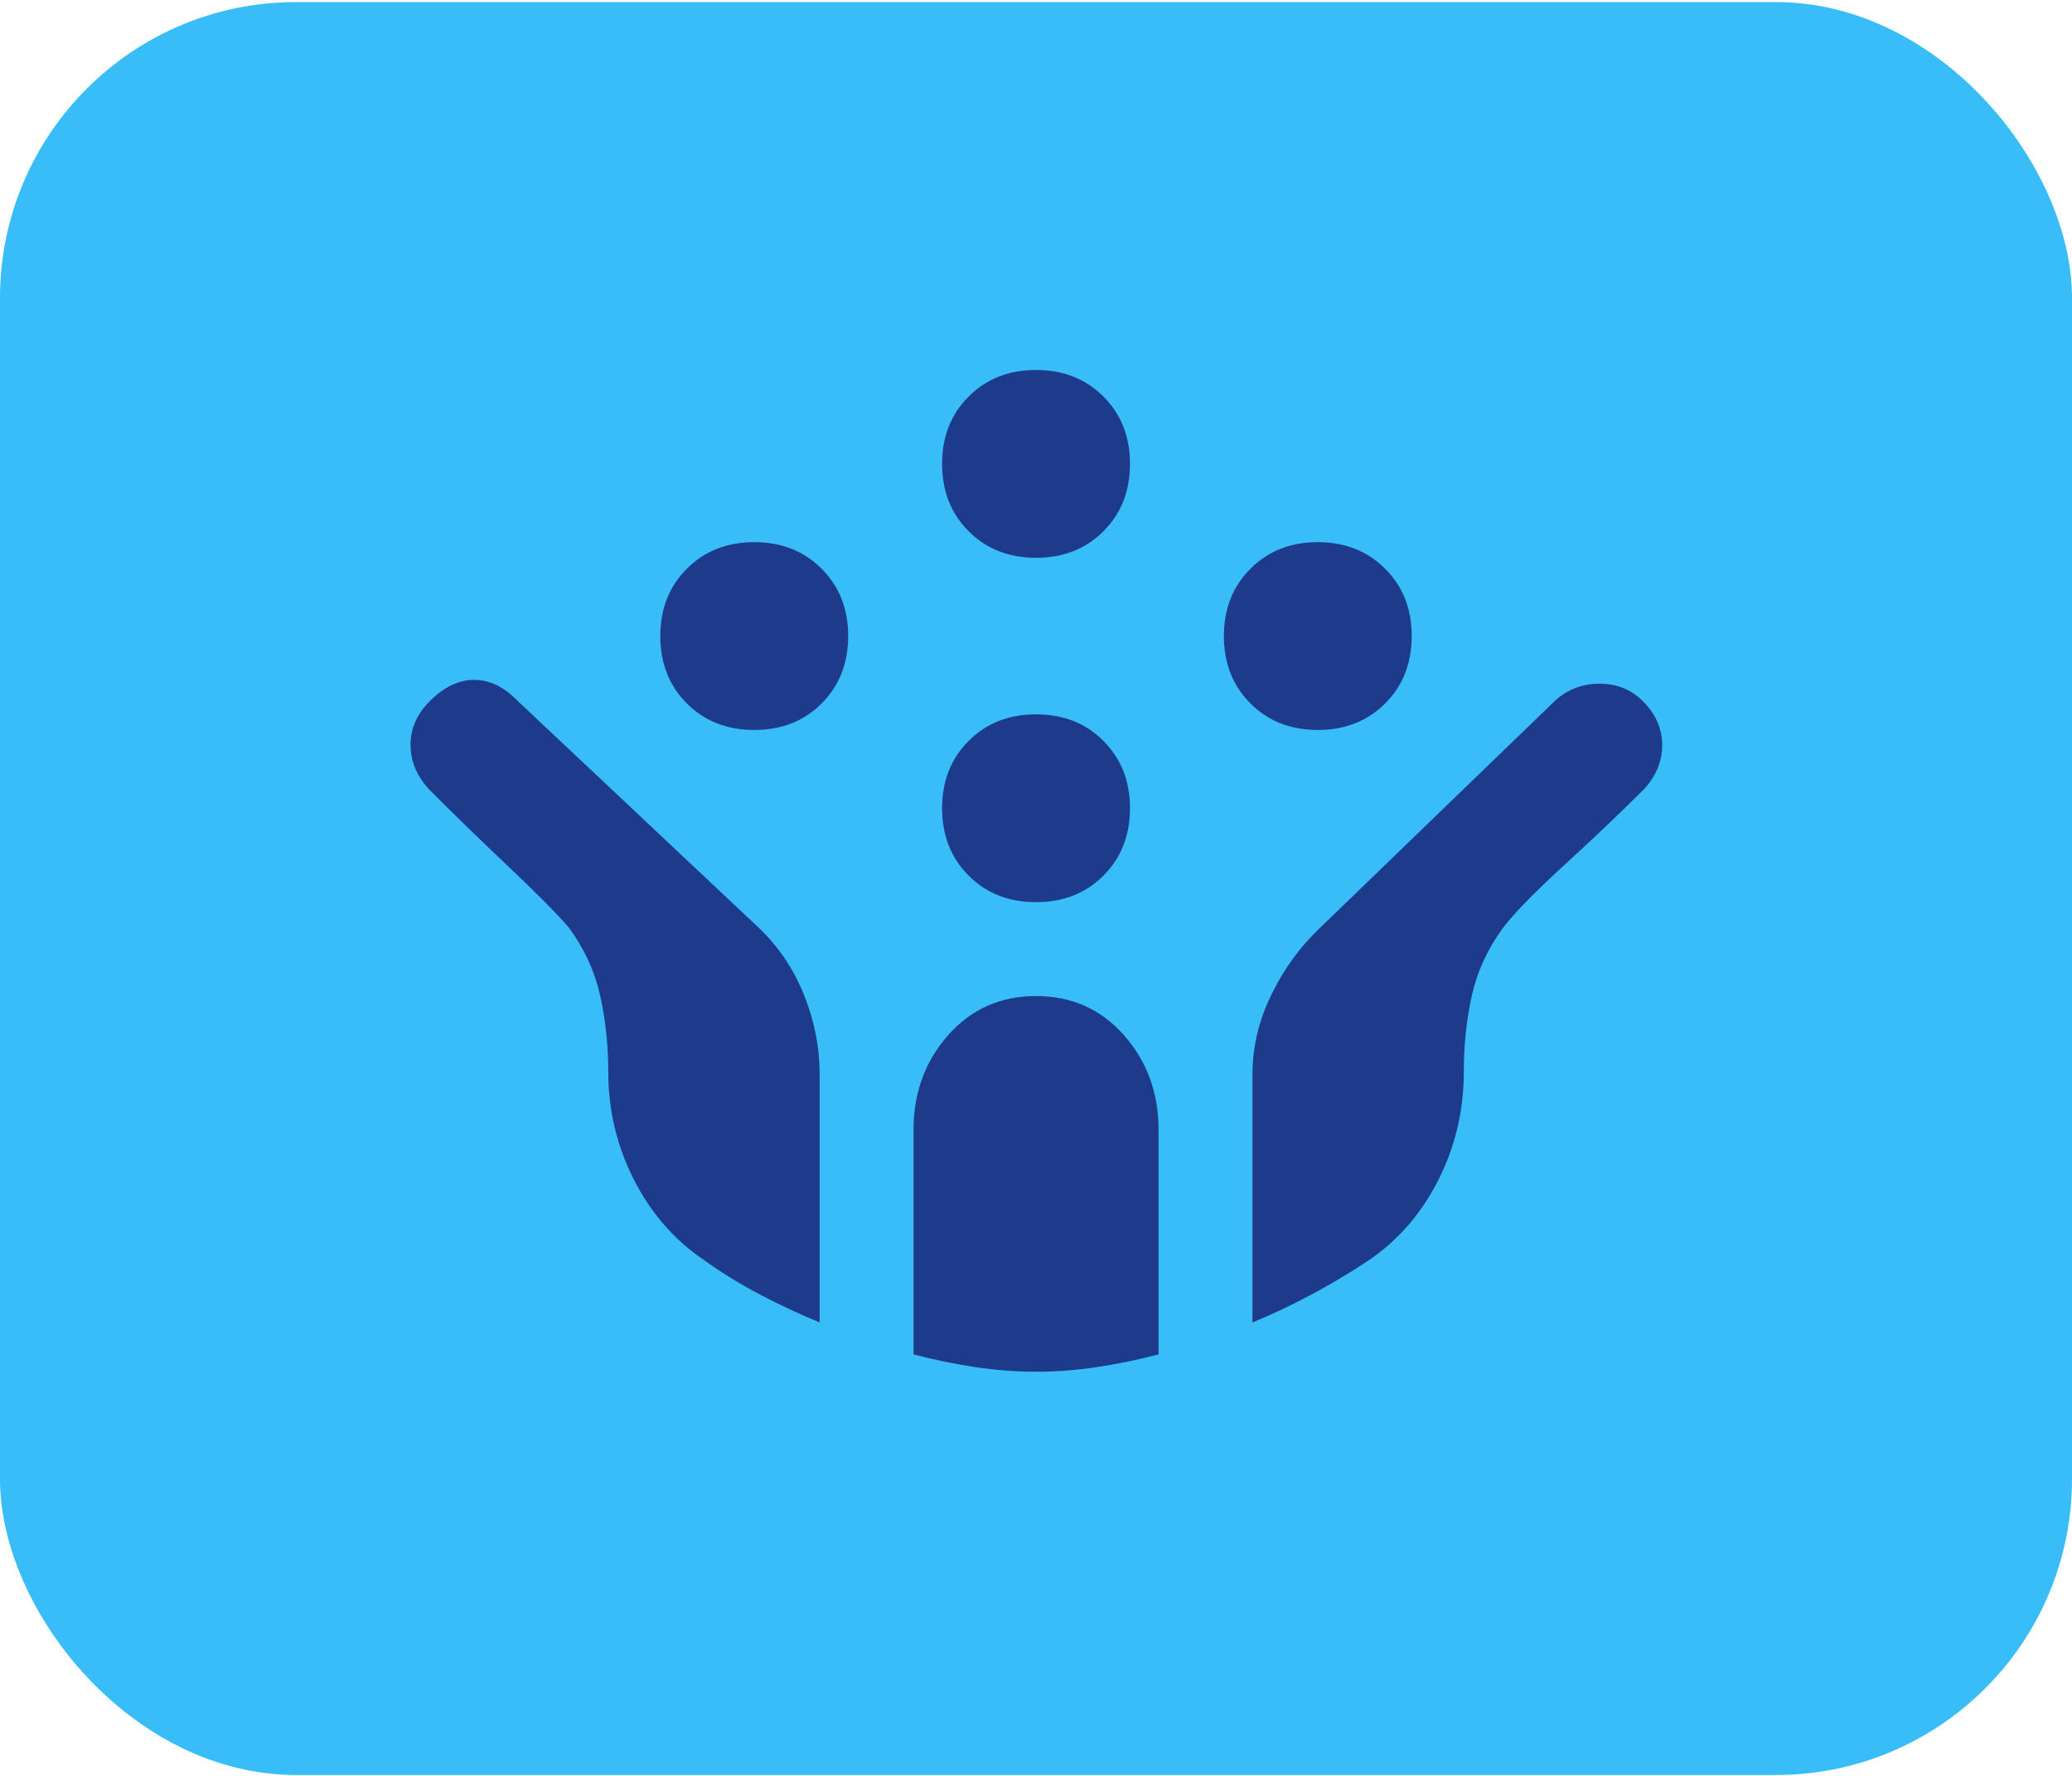
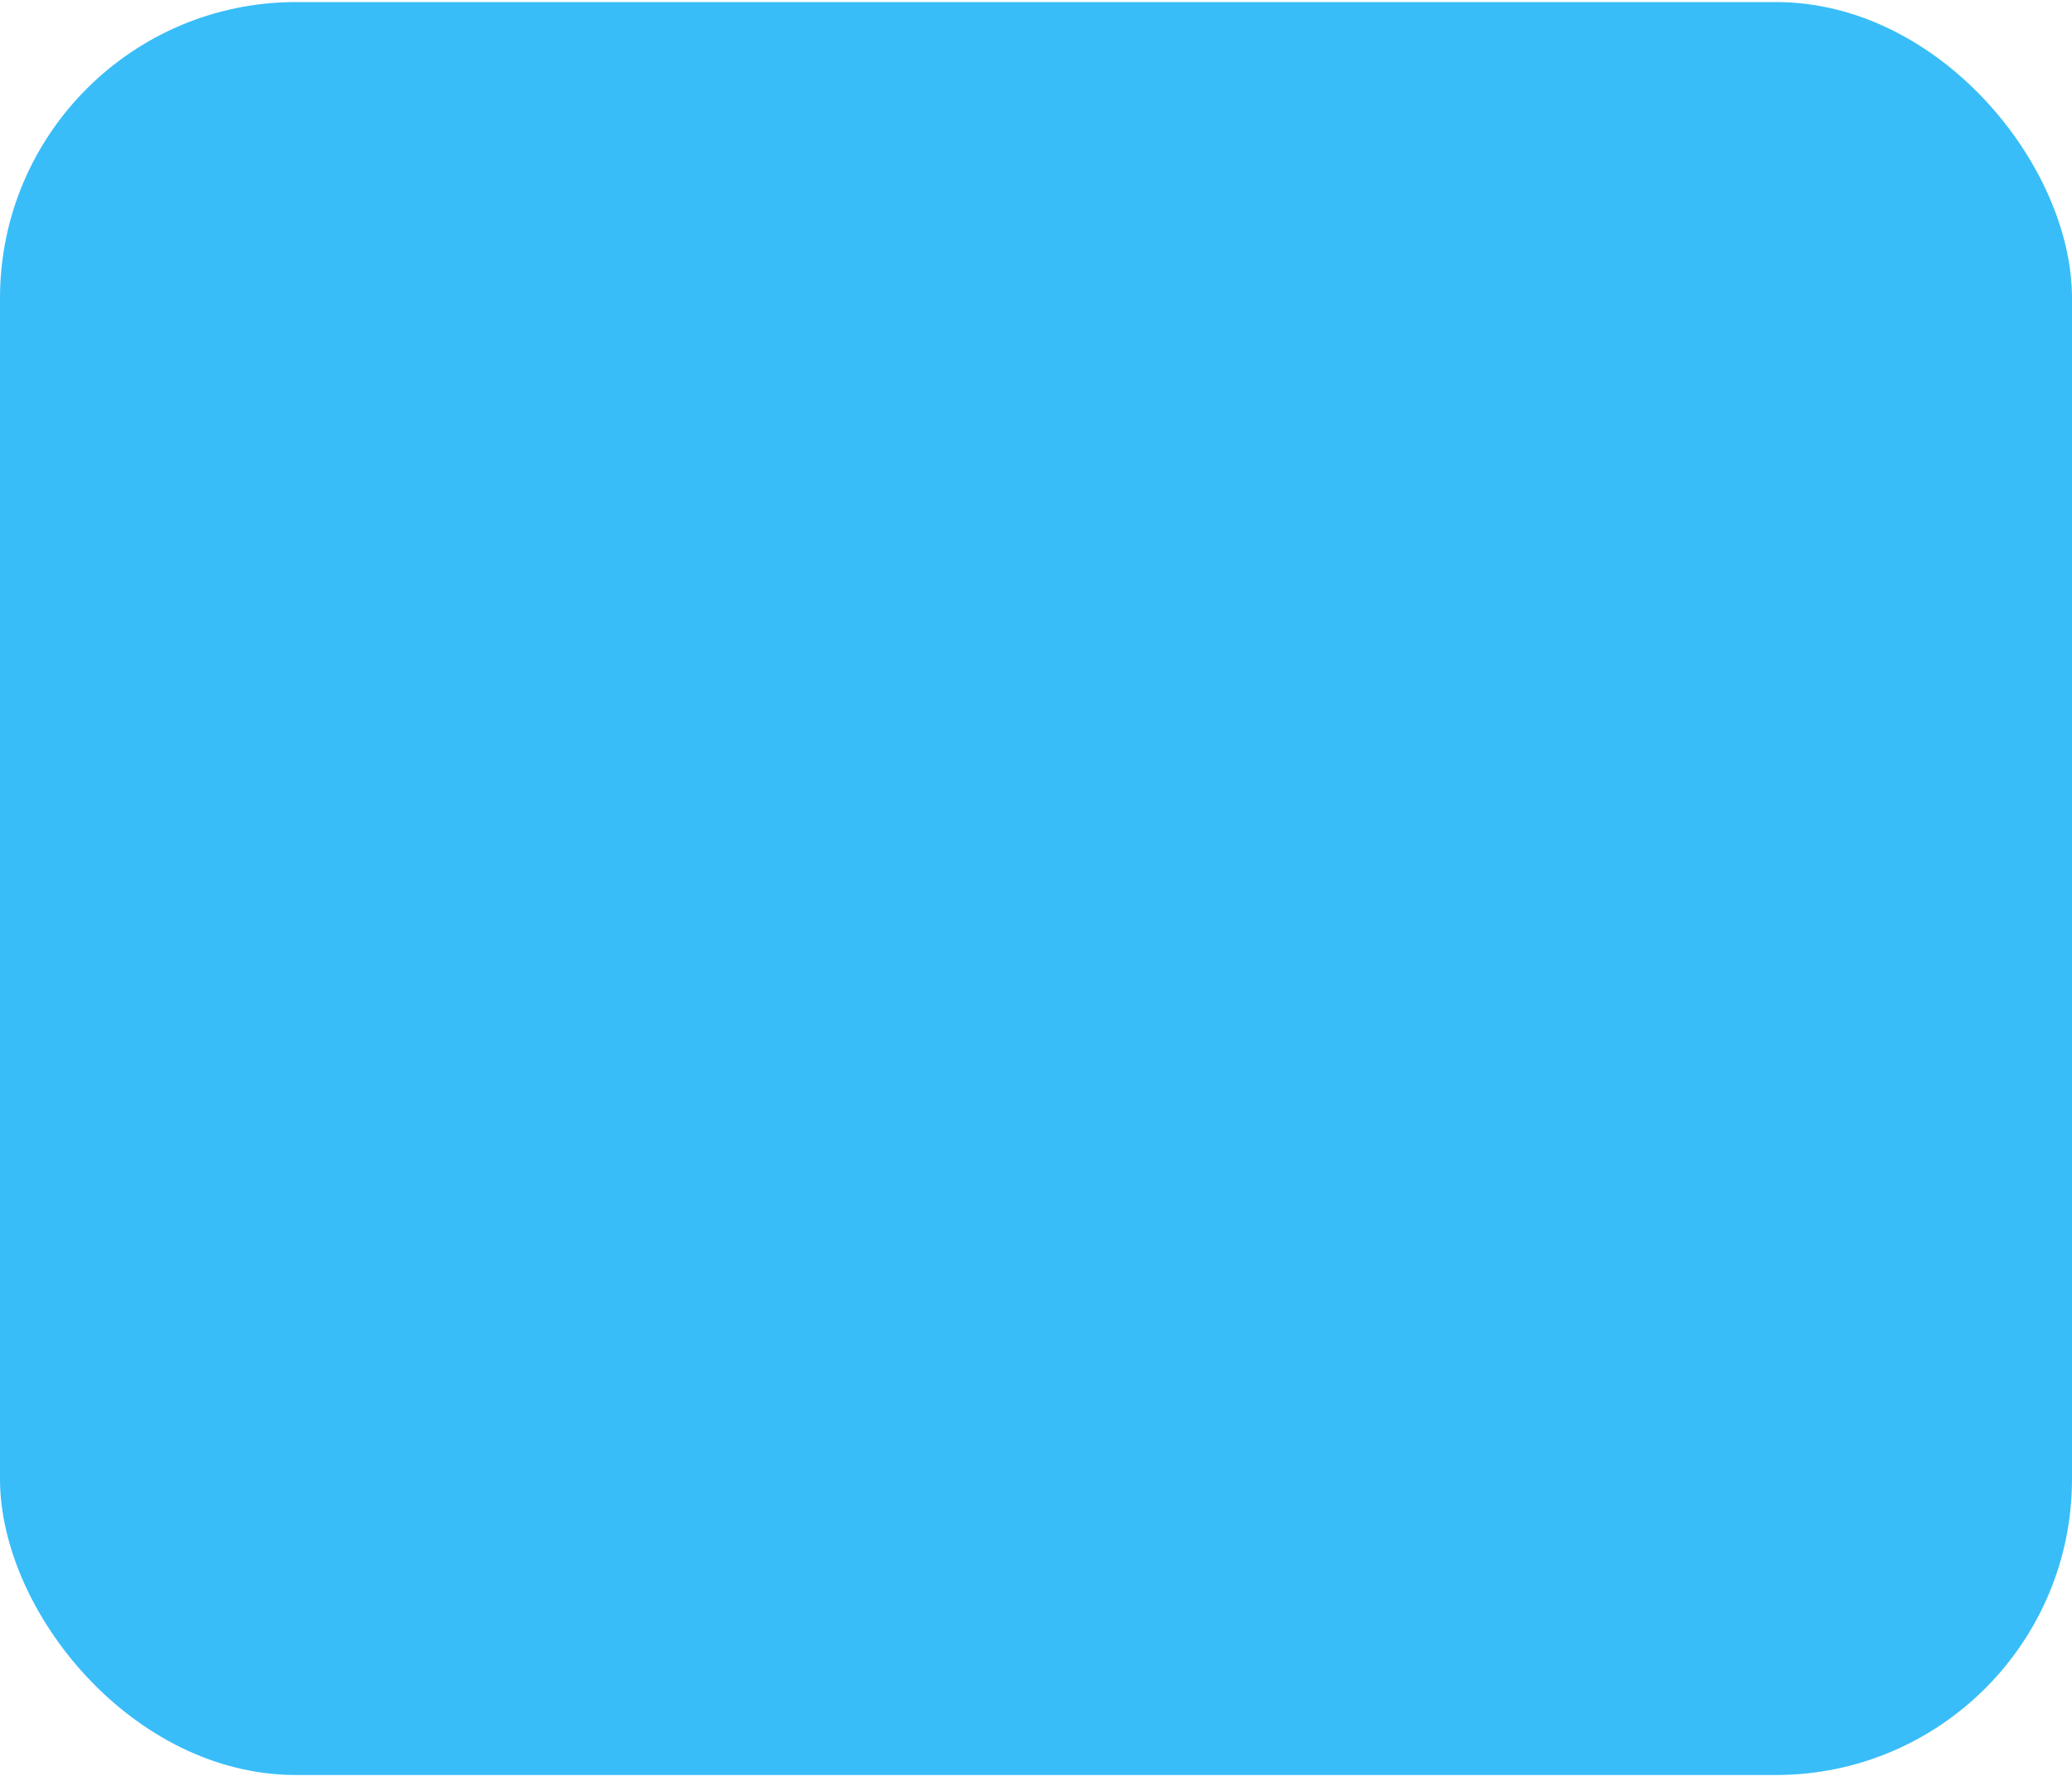
<svg xmlns="http://www.w3.org/2000/svg" width="28" height="24" viewBox="0 0 28 24" fill="none">
  <rect y="0.028" width="28" height="23.96" rx="4" fill="#38BDF8" />
-   <path d="M17.808 9.865C17.44 9.865 17.137 9.746 16.898 9.507C16.659 9.267 16.539 8.964 16.539 8.596C16.539 8.228 16.659 7.925 16.898 7.686C17.137 7.447 17.44 7.327 17.808 7.327C18.176 7.327 18.479 7.447 18.718 7.686C18.958 7.925 19.077 8.228 19.077 8.596C19.077 8.964 18.958 9.267 18.718 9.507C18.479 9.746 18.176 9.865 17.808 9.865ZM10.193 9.865C9.825 9.865 9.521 9.746 9.282 9.507C9.043 9.267 8.923 8.964 8.923 8.596C8.923 8.228 9.043 7.925 9.282 7.686C9.521 7.447 9.825 7.327 10.193 7.327C10.561 7.327 10.864 7.447 11.103 7.686C11.342 7.925 11.462 8.228 11.462 8.596C11.462 8.964 11.342 9.267 11.103 9.507C10.864 9.746 10.561 9.865 10.193 9.865ZM14 12.192C13.633 12.192 13.329 12.073 13.09 11.834C12.851 11.594 12.731 11.291 12.731 10.923C12.731 10.555 12.851 10.252 13.09 10.013C13.329 9.773 13.633 9.654 14 9.654C14.368 9.654 14.672 9.773 14.911 10.013C15.15 10.252 15.27 10.555 15.27 10.923C15.27 11.291 15.15 11.594 14.911 11.834C14.672 12.073 14.368 12.192 14 12.192ZM14 7.538C13.633 7.538 13.329 7.419 13.09 7.18C12.851 6.941 12.731 6.637 12.731 6.269C12.731 5.901 12.851 5.598 13.09 5.359C13.329 5.12 13.633 5 14 5C14.368 5 14.672 5.12 14.911 5.359C15.15 5.598 15.27 5.901 15.27 6.269C15.27 6.637 15.15 6.941 14.911 7.18C14.672 7.419 14.368 7.538 14 7.538ZM14.001 18.538C13.728 18.538 13.45 18.517 13.168 18.474C12.886 18.431 12.612 18.374 12.345 18.304V15.268C12.345 14.769 12.501 14.343 12.812 13.99C13.124 13.638 13.52 13.461 14 13.461C14.481 13.461 14.877 13.638 15.189 13.99C15.5 14.343 15.656 14.769 15.656 15.268V18.304C15.389 18.374 15.115 18.431 14.833 18.474C14.551 18.517 14.274 18.538 14.001 18.538ZM11.076 17.872C10.805 17.76 10.535 17.634 10.268 17.494C10 17.353 9.749 17.198 9.512 17.028C9.114 16.76 8.799 16.398 8.567 15.944C8.336 15.49 8.22 15.004 8.22 14.487C8.22 14.125 8.183 13.78 8.11 13.454C8.037 13.127 7.897 12.823 7.691 12.541C7.541 12.364 7.271 12.09 6.88 11.72C6.49 11.351 6.132 11.003 5.808 10.678C5.635 10.495 5.548 10.291 5.548 10.068C5.548 9.844 5.635 9.647 5.81 9.474C6 9.284 6.199 9.188 6.407 9.188C6.616 9.188 6.812 9.283 6.995 9.472L10.253 12.538C10.52 12.792 10.723 13.093 10.864 13.443C11.005 13.793 11.076 14.151 11.076 14.519V17.872ZM16.925 17.872V14.523C16.925 14.151 17.01 13.791 17.181 13.442C17.351 13.093 17.57 12.793 17.836 12.541L21.012 9.472C21.181 9.317 21.382 9.24 21.615 9.24C21.848 9.24 22.043 9.318 22.199 9.474C22.374 9.649 22.462 9.848 22.462 10.072C22.462 10.296 22.375 10.498 22.202 10.68C21.878 11.002 21.52 11.343 21.126 11.703C20.733 12.063 20.461 12.342 20.31 12.541C20.103 12.823 19.963 13.127 19.89 13.453C19.817 13.779 19.781 14.125 19.781 14.491C19.781 15.007 19.666 15.492 19.438 15.945C19.209 16.399 18.895 16.761 18.495 17.033C18.261 17.19 18.008 17.341 17.739 17.486C17.47 17.631 17.198 17.76 16.925 17.872Z" fill="#1E3A8A" />
</svg>